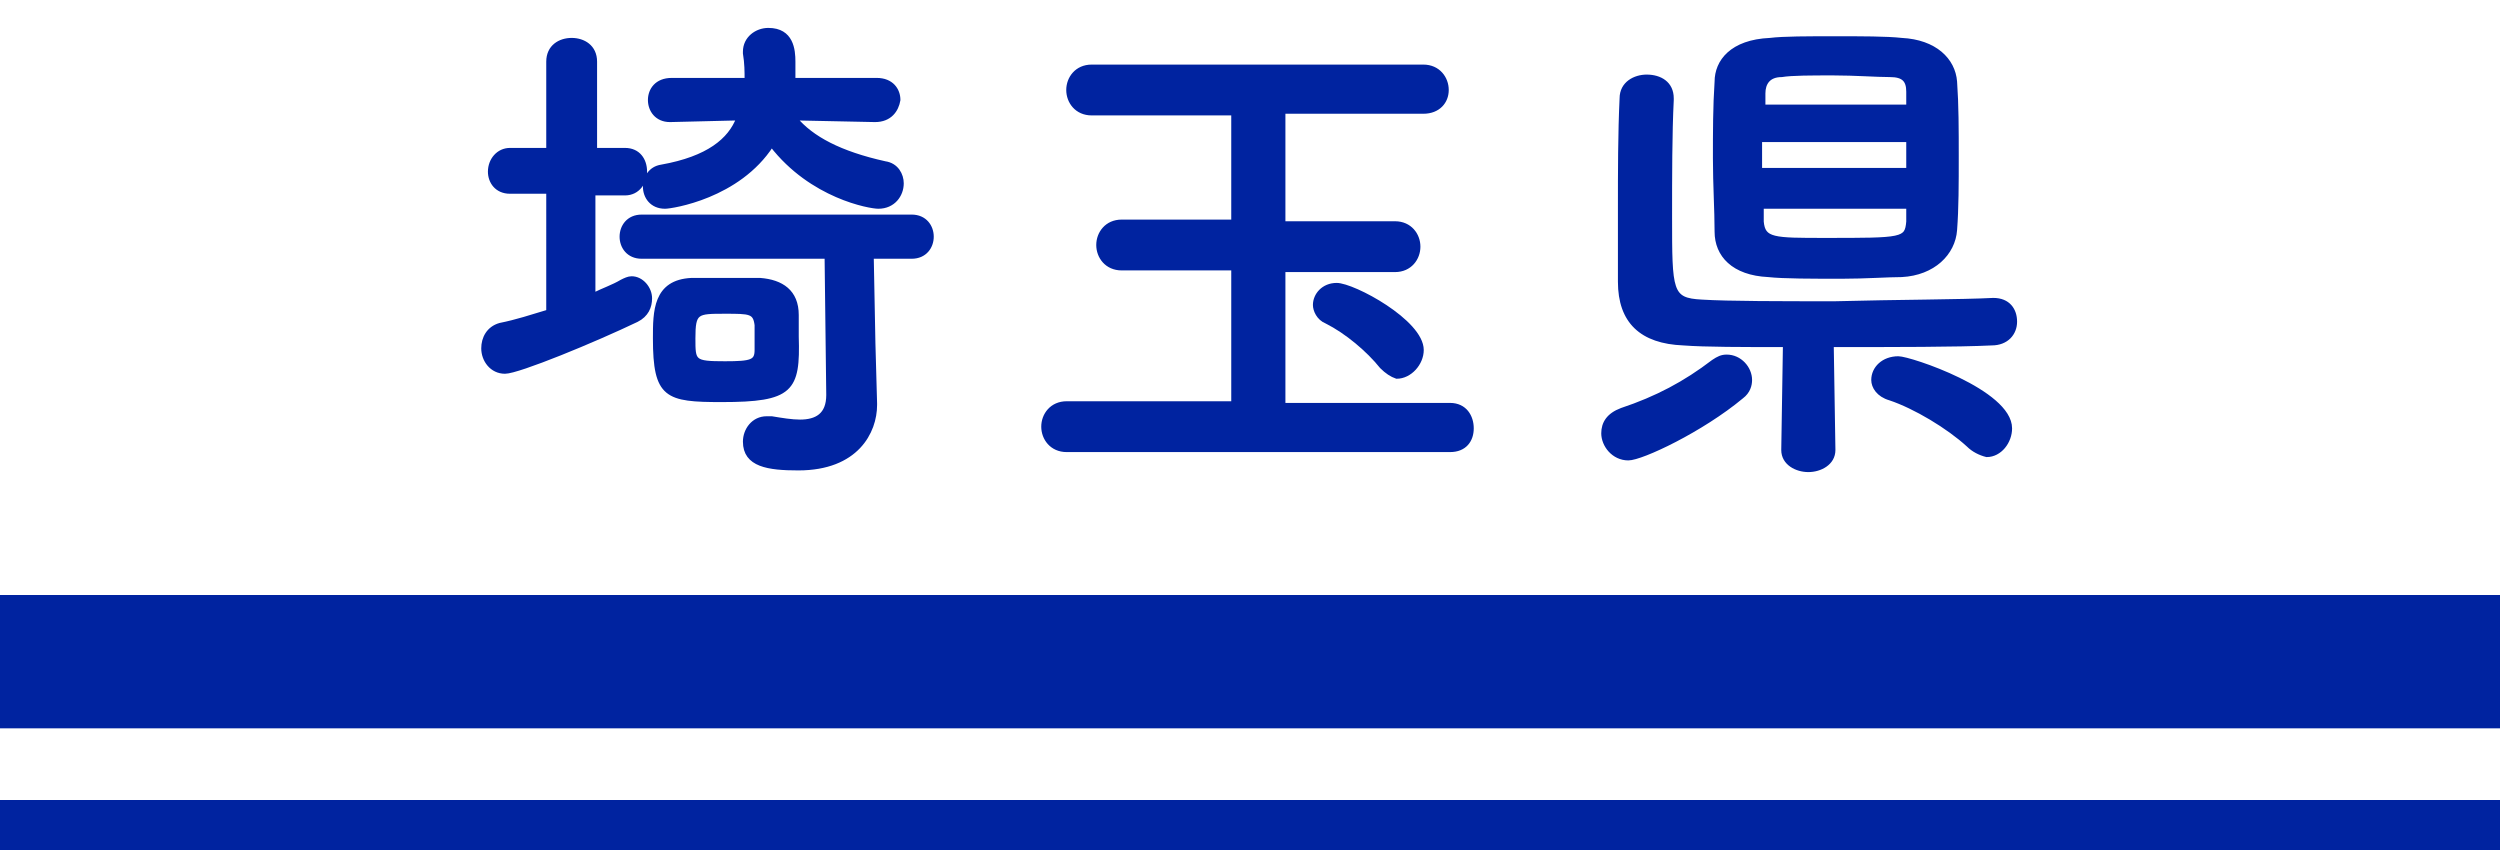
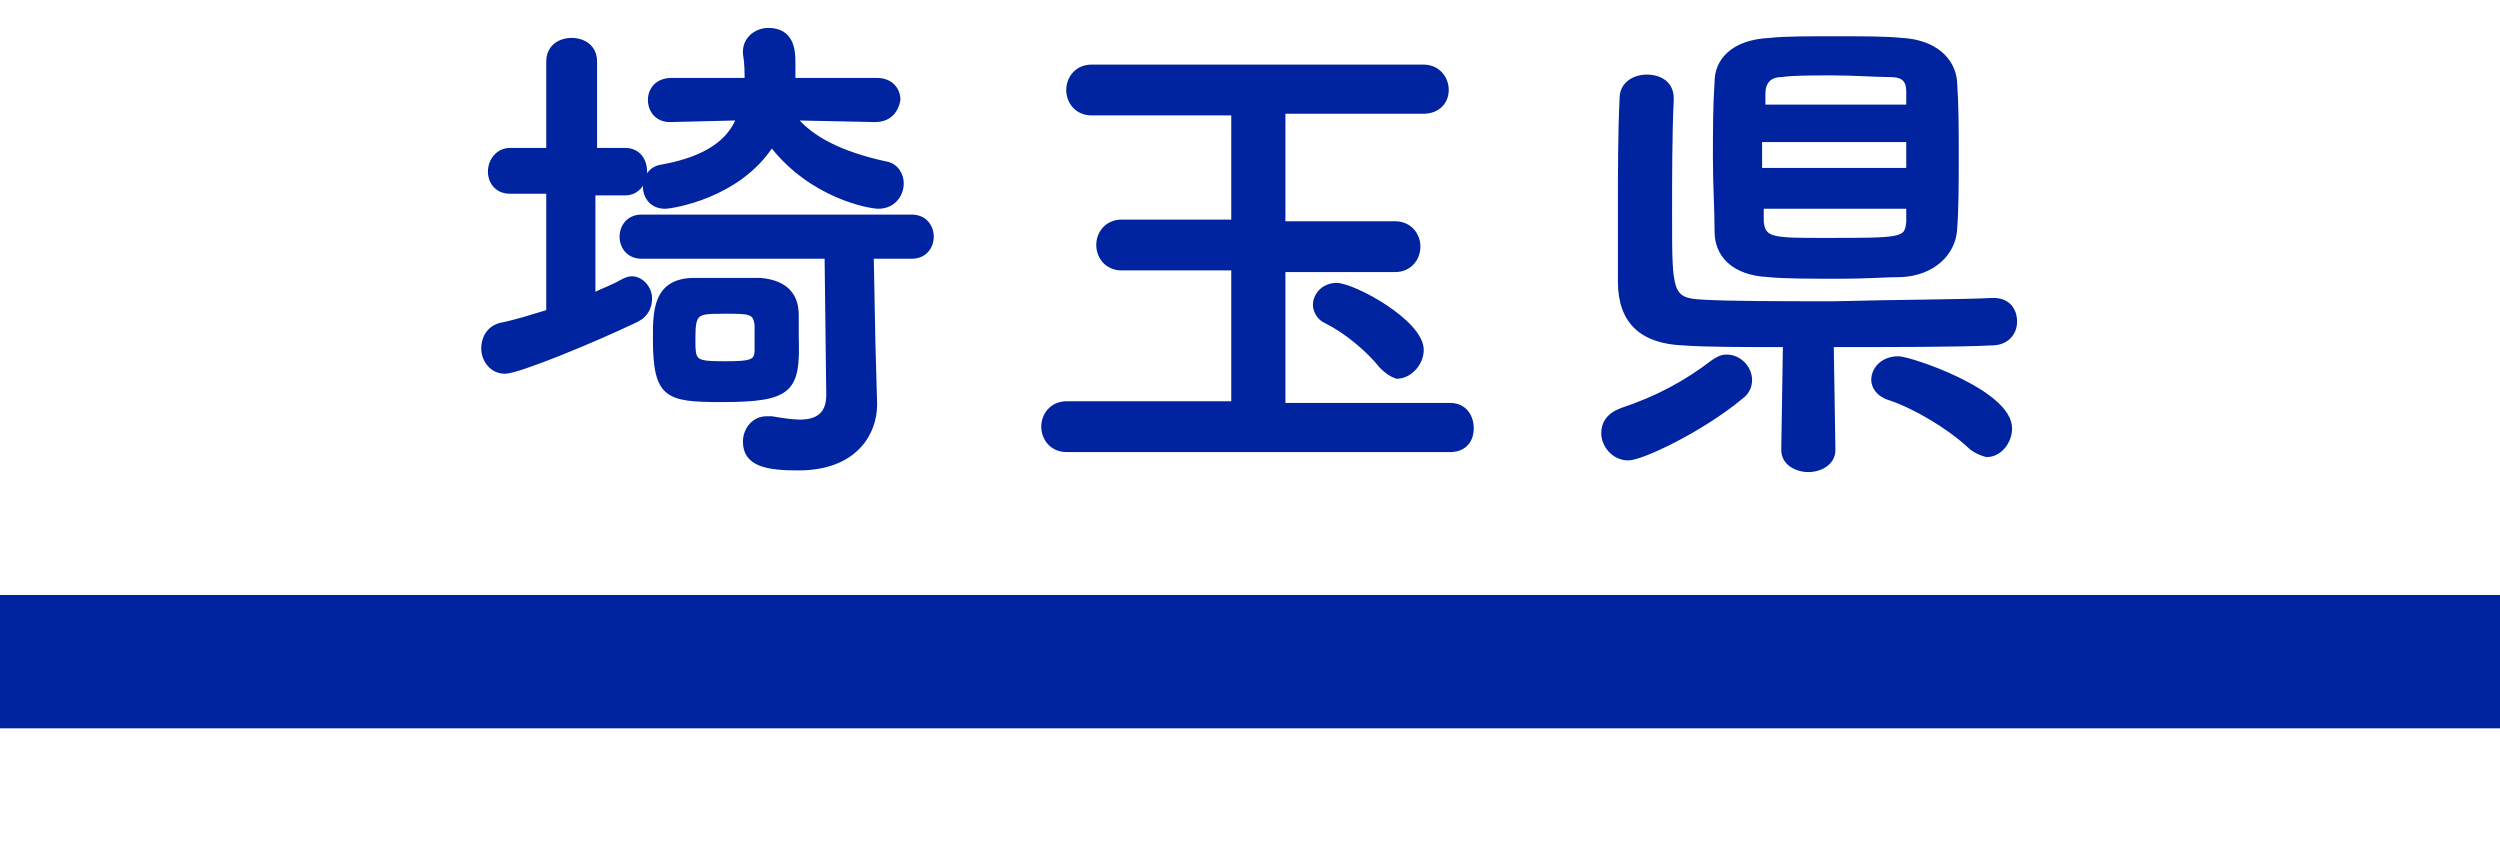
<svg xmlns="http://www.w3.org/2000/svg" version="1.1" id="レイヤー_1" x="0px" y="0px" viewBox="0 0 150 51" style="enable-background:new 0 0 150 51;" xml:space="preserve">
  <style type="text/css">
	.st0{fill:#0023A0;}
	.st1{fill:#0023A0;stroke:#0023A0;stroke-width:0.25;stroke-miterlimit:10;}
</style>
  <g id="レイヤー_1_1_">
</g>
  <rect y="35.7" class="st0" width="150" height="8" />
-   <rect y="48" class="st0" width="150" height="3" />
  <g>
    <path class="st1" d="M32.9,11.5h-2.3c-0.8,0-1.2-0.6-1.2-1.2c0-0.7,0.5-1.3,1.2-1.3h2.3V3.7c0-0.9,0.7-1.3,1.4-1.3   c0.7,0,1.4,0.4,1.4,1.3V9h1.8c0.8,0,1.2,0.6,1.2,1.3c0,0.6-0.4,1.3-1.2,1.3h-1.9v6.1c0.6-0.3,1.2-0.5,1.7-0.8   c0.2-0.1,0.4-0.2,0.6-0.2c0.6,0,1.1,0.6,1.1,1.2c0,0.5-0.2,1-0.8,1.3c-2.5,1.2-7.1,3.1-7.9,3.1c-0.8,0-1.3-0.7-1.3-1.4   c0-0.6,0.3-1.2,1-1.4c1-0.2,1.9-0.5,2.9-0.8L32.9,11.5z M49.6,15.4H38.5c-0.8,0-1.2-0.6-1.2-1.2c0-0.6,0.4-1.2,1.2-1.2h16.2   c0.8,0,1.2,0.6,1.2,1.2c0,0.6-0.4,1.2-1.2,1.2h-2.4l0.1,5.2l0.1,3.6c0,0,0,0.1,0,0.1c0,1.6-1.1,3.8-4.6,3.8c-1.8,0-3.2-0.2-3.2-1.6   c0-0.7,0.5-1.4,1.3-1.4c0.1,0,0.2,0,0.3,0c0.6,0.1,1.2,0.2,1.7,0.2c1,0,1.7-0.4,1.7-1.6L49.6,15.4z M52.5,7.2l-4.8-0.1   c1,1.2,2.7,2.1,5.4,2.7c0.7,0.1,1,0.7,1,1.2c0,0.7-0.5,1.4-1.4,1.4c-0.5,0-4-0.6-6.4-3.7c-2,3.1-6,3.7-6.4,3.7   c-0.8,0-1.2-0.6-1.2-1.2c0-0.5,0.3-1.1,1-1.2c2.8-0.5,4.1-1.6,4.6-2.9l-4.1,0.1h0c-0.8,0-1.2-0.6-1.2-1.2c0-0.6,0.4-1.2,1.3-1.2   l4.5,0c0-0.5,0-1-0.1-1.6c0,0,0-0.1,0-0.1c0-0.8,0.7-1.3,1.4-1.3c1.4,0,1.5,1.2,1.5,1.9c0,0.4,0,0.8,0,1.1l5,0   c0.9,0,1.3,0.6,1.3,1.2C53.8,6.6,53.4,7.2,52.5,7.2L52.5,7.2z M43.3,24c-3.3,0-4-0.2-4-3.7c0-1.6,0-3.4,2.2-3.5c0.5,0,1.1,0,1.8,0   c0.8,0,1.7,0,2.3,0c1.3,0.1,2.2,0.7,2.2,2.1c0,0.4,0,0.9,0,1.3C47.9,23.4,47.5,24,43.3,24z M45.4,19.5c-0.1-0.8-0.4-0.8-1.9-0.8   c-1.7,0-1.9,0-1.9,1.6c0,1.4,0,1.5,1.9,1.5c1.6,0,1.9-0.1,1.9-0.8C45.4,21,45.4,21,45.4,19.5z" />
    <path class="st1" d="M64,27c-0.9,0-1.4-0.7-1.4-1.4c0-0.7,0.5-1.4,1.4-1.4h10v-8.1h-6.7c-0.9,0-1.4-0.7-1.4-1.4   c0-0.7,0.5-1.4,1.4-1.4h6.7V6.8h-8.5c-0.9,0-1.4-0.7-1.4-1.4c0-0.7,0.5-1.4,1.4-1.4h19.9c0.9,0,1.4,0.7,1.4,1.4   c0,0.7-0.5,1.3-1.4,1.3H77v6.7h6.7c0.9,0,1.4,0.7,1.4,1.4c0,0.7-0.5,1.4-1.4,1.4H77v8.1h10c0.9,0,1.3,0.7,1.3,1.4   c0,0.7-0.4,1.3-1.3,1.3H64z M82.9,22c-0.8-1-2.1-2.1-3.3-2.7c-0.5-0.2-0.7-0.7-0.7-1c0-0.6,0.5-1.2,1.3-1.2c1,0,5.1,2.2,5.1,3.9   c0,0.8-0.7,1.6-1.5,1.6C83.5,22.5,83.2,22.3,82.9,22z" />
    <path class="st1" d="M97.7,27.5c-0.9,0-1.5-0.8-1.5-1.5c0-0.6,0.3-1.1,1.1-1.4c2.1-0.7,3.8-1.6,5.5-2.9c0.3-0.2,0.5-0.3,0.8-0.3   c0.8,0,1.4,0.7,1.4,1.4c0,0.3-0.1,0.7-0.5,1C102.1,25.8,98.5,27.5,97.7,27.5z M119.6,18c0.9,0,1.3,0.6,1.3,1.3s-0.5,1.3-1.4,1.3   c-2,0.1-5.9,0.1-9.6,0.1l0.1,6.3v0c0,0.8-0.8,1.2-1.5,1.2s-1.5-0.4-1.5-1.2v0l0.1-6.3c-2.5,0-4.8,0-6.1-0.1   c-2.5-0.1-3.8-1.3-3.8-3.7c0-1.4,0-2.8,0-4.4c0-2.2,0-4.5,0.1-6.6c0-0.9,0.8-1.3,1.5-1.3c0.8,0,1.5,0.4,1.5,1.3c0,0,0,0,0,0.1   c-0.1,2-0.1,4.6-0.1,7c0,4.5,0,5,1.9,5.1c1.6,0.1,4.8,0.1,8,0.1C113.8,18.1,117.7,18.1,119.6,18L119.6,18z M110.1,2.3   c1.6,0,3.1,0,4,0.1c2,0.1,3.1,1.2,3.2,2.5c0.1,1.4,0.1,2.9,0.1,4.5c0,1.6,0,3.1-0.1,4.4c-0.1,1.4-1.3,2.6-3.2,2.7   c-0.8,0-2.2,0.1-3.6,0.1c-1.7,0-3.5,0-4.4-0.1c-2.1-0.1-3.1-1.2-3.1-2.6c0-1.3-0.1-2.8-0.1-4.4s0-3.1,0.1-4.6   c0-1.2,0.9-2.4,3.2-2.5C107,2.3,108.5,2.3,110.1,2.3z M114.5,8.4h-8.9v1.8h8.9V8.4z M114.5,6.3c0-0.3,0-0.5,0-0.8   c0-0.7-0.3-1-1.1-1c-0.8,0-2.1-0.1-3.4-0.1s-2.5,0-3.1,0.1c-0.8,0-1.1,0.5-1.1,1.1c0,0.2,0,0.5,0,0.8H114.5z M105.7,12.3l0,1   c0.1,1.1,0.7,1.1,3.8,1.1c4.7,0,4.9,0,5-1.1c0-0.3,0-0.6,0-0.9H105.7z M118.1,26.7c-1.2-1.1-3.2-2.3-4.7-2.8c-0.7-0.2-1-0.7-1-1.1   c0-0.7,0.6-1.3,1.5-1.3c0.7,0,6.7,2,6.7,4.2c0,0.8-0.6,1.6-1.4,1.6C118.8,27.2,118.4,27,118.1,26.7z" />
  </g>
</svg>